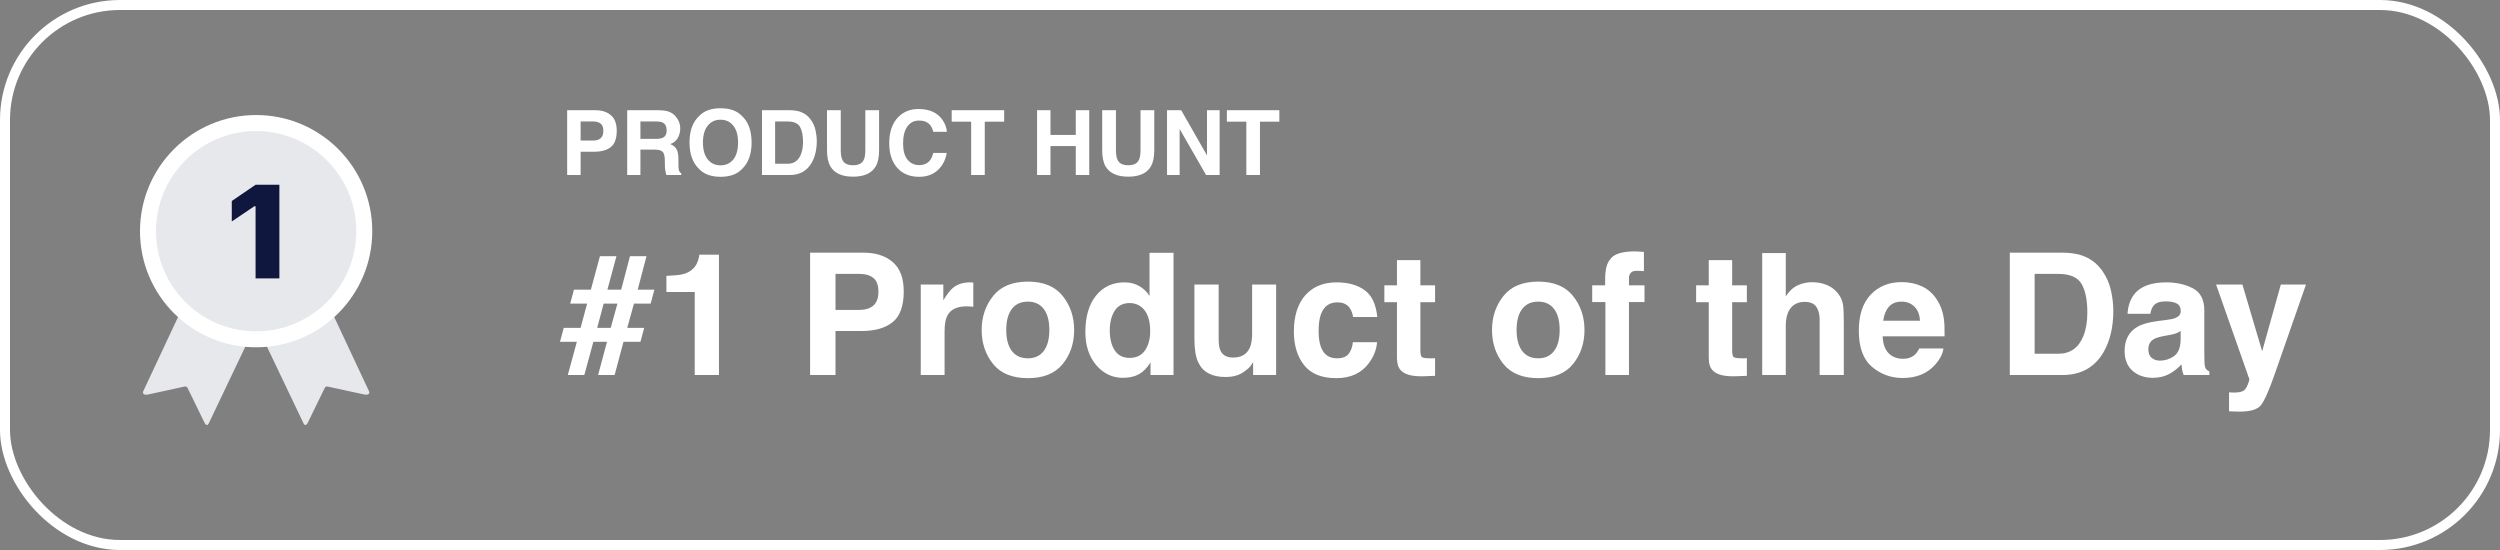
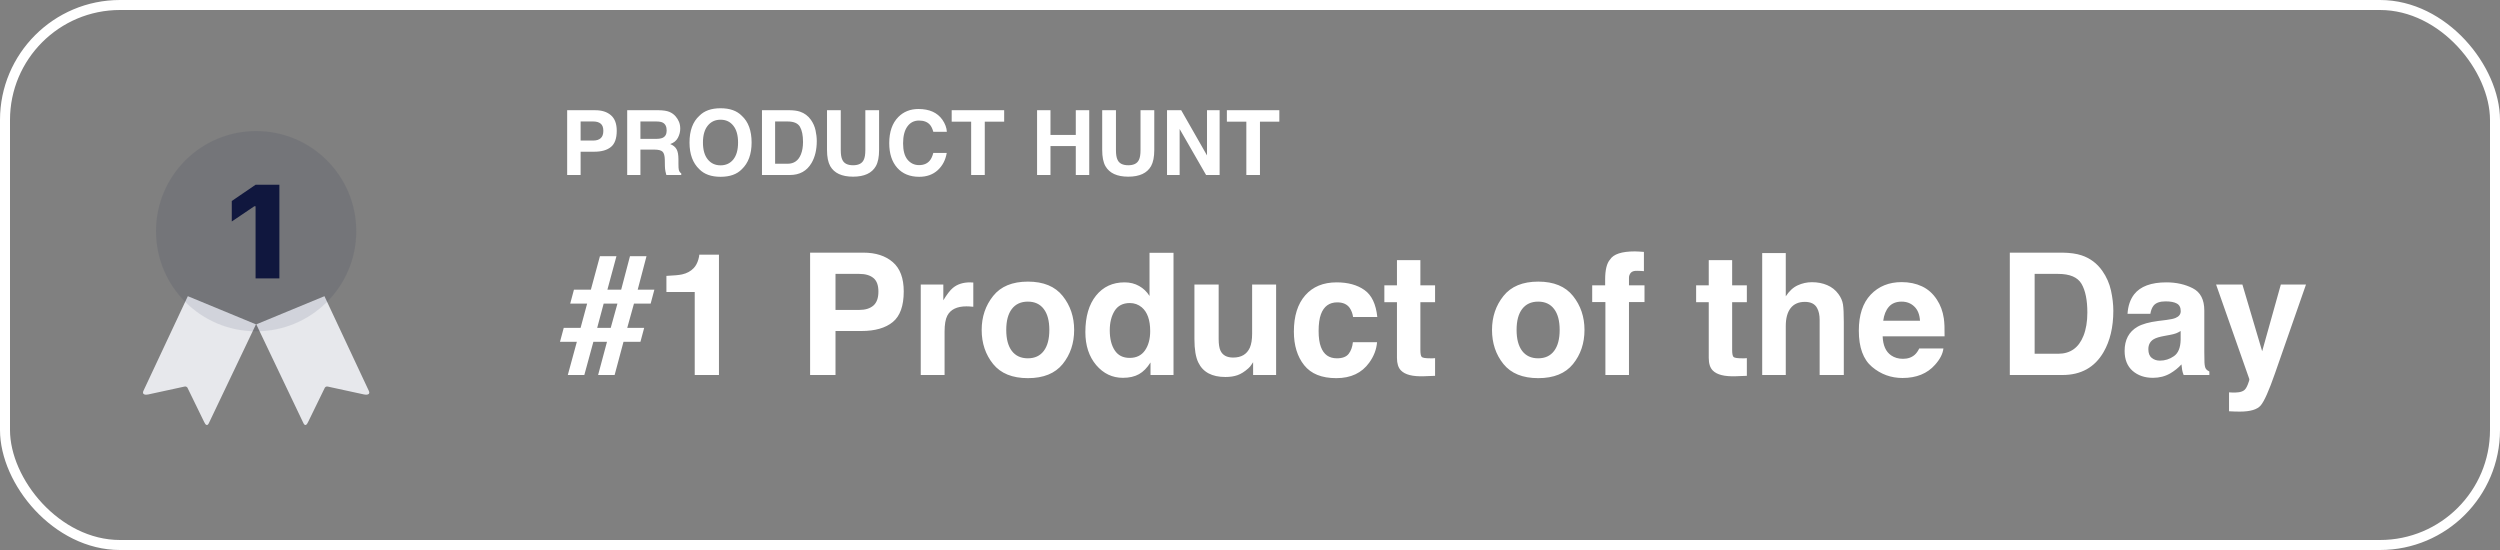
<svg xmlns="http://www.w3.org/2000/svg" width="200" height="44" viewBox="0 0 200 44" fill="none">
  <rect x="0" y="0" width="200" height="44" fill="#808080" stroke="none" />
  <rect x="0.4" y="0.4" width="199.2" height="43.2" rx="9.2" stroke="white" stroke-width="0.8" />
  <path d="M15.026 23.695L11.48 31.256C11.37 31.484 11.487 31.628 11.859 31.556L14.745 30.929C14.802 30.909 14.865 30.914 14.918 30.943C14.972 30.971 15.011 31.021 15.026 31.079L16.325 33.743C16.449 34.031 16.593 34.089 16.704 33.861L20.477 25.948L15.026 23.695Z" fill="#E7E8EC" />
  <path d="M25.956 23.695L29.501 31.256C29.619 31.484 29.494 31.628 29.122 31.556L26.236 30.929C26.179 30.91 26.117 30.915 26.064 30.944C26.011 30.972 25.971 31.021 25.956 31.079L24.657 33.743C24.532 34.031 24.395 34.089 24.278 33.861L20.504 25.948L25.956 23.695Z" fill="#E7E8EC" />
-   <path d="M20.491 27.784C25.622 27.784 29.781 23.625 29.781 18.494C29.781 13.363 25.622 9.203 20.491 9.203C15.36 9.203 11.2 13.363 11.2 18.494C11.2 23.625 15.36 27.784 20.491 27.784Z" fill="white" />
  <path d="M20.491 26.506C24.915 26.506 28.502 22.92 28.502 18.495C28.502 14.071 24.915 10.484 20.491 10.484C16.067 10.484 12.48 14.071 12.48 18.495C12.48 22.92 16.067 26.506 20.491 26.506Z" fill="#10173E" fill-opacity="0.1" />
  <path fill-rule="evenodd" clip-rule="evenodd" d="M20.446 22.27H22.351V14.781H20.446L18.542 16.079V17.719L20.348 16.499H20.446V22.27Z" fill="#10173E" />
  <path d="M47.549 12.137H46.449V14H45.373V8.818H47.63C48.151 8.818 48.565 8.952 48.875 9.219C49.184 9.486 49.339 9.9 49.339 10.46C49.339 11.072 49.184 11.504 48.875 11.757C48.565 12.01 48.124 12.137 47.549 12.137ZM48.056 11.057C48.196 10.933 48.267 10.736 48.267 10.467C48.267 10.197 48.195 10.005 48.052 9.89C47.911 9.775 47.714 9.718 47.458 9.718H46.449V11.244H47.458C47.714 11.244 47.913 11.182 48.056 11.057ZM52.352 11.968H51.234V14H50.176V8.818H52.717C53.081 8.825 53.359 8.87 53.554 8.952C53.751 9.034 53.917 9.154 54.053 9.314C54.166 9.445 54.255 9.59 54.321 9.75C54.386 9.909 54.419 10.091 54.419 10.294C54.419 10.541 54.357 10.783 54.233 11.022C54.108 11.259 53.903 11.427 53.617 11.525C53.856 11.621 54.025 11.758 54.124 11.936C54.224 12.112 54.275 12.382 54.275 12.745V13.093C54.275 13.33 54.284 13.49 54.303 13.575C54.331 13.708 54.397 13.807 54.5 13.87V14H53.308C53.275 13.885 53.252 13.793 53.238 13.722C53.209 13.577 53.194 13.428 53.192 13.276L53.185 12.794C53.18 12.464 53.119 12.243 53.002 12.133C52.887 12.023 52.67 11.968 52.352 11.968ZM53.009 11.026C53.225 10.927 53.333 10.733 53.333 10.442C53.333 10.128 53.228 9.917 53.02 9.809C52.903 9.748 52.727 9.718 52.492 9.718H51.234V11.11H52.461C52.705 11.11 52.887 11.082 53.009 11.026ZM57.646 14.144C56.906 14.144 56.34 13.943 55.948 13.54C55.423 13.045 55.161 12.332 55.161 11.402C55.161 10.453 55.423 9.74 55.948 9.264C56.34 8.861 56.906 8.66 57.646 8.66C58.387 8.66 58.953 8.861 59.344 9.264C59.867 9.74 60.128 10.453 60.128 11.402C60.128 12.332 59.867 13.045 59.344 13.54C58.953 13.943 58.387 14.144 57.646 14.144ZM58.669 12.752C58.92 12.435 59.045 11.986 59.045 11.402C59.045 10.821 58.919 10.372 58.666 10.056C58.415 9.737 58.075 9.577 57.646 9.577C57.217 9.577 56.875 9.736 56.62 10.052C56.364 10.368 56.236 10.818 56.236 11.402C56.236 11.986 56.364 12.435 56.62 12.752C56.875 13.068 57.217 13.227 57.646 13.227C58.075 13.227 58.416 13.068 58.669 12.752ZM63.19 14H60.958V8.818H63.19C63.511 8.823 63.779 8.86 63.992 8.93C64.355 9.05 64.649 9.269 64.874 9.588C65.055 9.846 65.178 10.125 65.243 10.425C65.309 10.725 65.342 11.011 65.342 11.282C65.342 11.972 65.204 12.555 64.927 13.033C64.552 13.678 63.973 14 63.19 14ZM63.995 10.14C63.829 9.859 63.5 9.718 63.008 9.718H62.009V13.1H63.008C63.519 13.1 63.875 12.848 64.076 12.344C64.186 12.068 64.242 11.738 64.242 11.356C64.242 10.829 64.159 10.423 63.995 10.14ZM69.227 12.003V8.818H70.327V12.003C70.327 12.554 70.242 12.983 70.07 13.29C69.752 13.852 69.144 14.134 68.246 14.134C67.348 14.134 66.739 13.852 66.418 13.29C66.247 12.983 66.161 12.554 66.161 12.003V8.818H67.261V12.003C67.261 12.359 67.304 12.62 67.388 12.784C67.519 13.074 67.805 13.22 68.246 13.22C68.684 13.22 68.969 13.074 69.1 12.784C69.184 12.62 69.227 12.359 69.227 12.003ZM75.02 13.613C74.634 13.967 74.139 14.144 73.537 14.144C72.792 14.144 72.206 13.905 71.779 13.427C71.353 12.947 71.139 12.288 71.139 11.451C71.139 10.546 71.382 9.849 71.867 9.359C72.289 8.933 72.826 8.72 73.477 8.72C74.349 8.72 74.987 9.005 75.39 9.577C75.612 9.898 75.732 10.221 75.748 10.544H74.665C74.595 10.296 74.505 10.108 74.395 9.982C74.198 9.757 73.906 9.644 73.519 9.644C73.126 9.644 72.815 9.804 72.588 10.122C72.36 10.439 72.247 10.887 72.247 11.469C72.247 12.05 72.366 12.486 72.605 12.777C72.847 13.065 73.153 13.209 73.523 13.209C73.903 13.209 74.192 13.085 74.391 12.836C74.501 12.703 74.593 12.502 74.665 12.235H75.738C75.644 12.8 75.405 13.259 75.02 13.613ZM80.333 8.818V9.736H78.782V14H77.692V9.736H76.135V8.818H80.333ZM86.063 14V11.687H84.038V14H82.966V8.818H84.038V10.794H86.063V8.818H87.139V14H86.063ZM91.242 12.003V8.818H92.342V12.003C92.342 12.554 92.256 12.983 92.085 13.29C91.767 13.852 91.158 14.134 90.261 14.134C89.363 14.134 88.754 13.852 88.433 13.29C88.261 12.983 88.176 12.554 88.176 12.003V8.818H89.276V12.003C89.276 12.359 89.319 12.62 89.403 12.784C89.534 13.074 89.82 13.22 90.261 13.22C90.699 13.22 90.984 13.074 91.115 12.784C91.199 12.62 91.242 12.359 91.242 12.003ZM97.57 14H96.487L94.371 10.319V14H93.362V8.818H94.497L96.561 12.435V8.818H97.57V14ZM102.347 8.818V9.736H100.797V14H99.707V9.736H98.15V8.818H102.347Z" fill="white" />
  <path d="M46.971 24.289H45.617L45.916 23.173H47.27L47.994 20.497H49.316L48.592 23.173H49.694L50.398 20.497H51.72L51.016 23.173H52.35L52.052 24.289H50.717L50.179 26.228H51.534L51.235 27.344H49.88L49.17 30H47.848L48.559 27.344H47.47L46.746 30H45.424L46.148 27.344H44.8L45.099 26.228H46.447L46.971 24.289ZM48.858 26.228L49.395 24.289H48.293L47.775 26.228H48.858ZM57.517 30H55.578V23.359H53.313V22.071C53.911 22.044 54.329 22.005 54.568 21.952C54.949 21.867 55.259 21.699 55.498 21.447C55.662 21.274 55.786 21.044 55.87 20.756C55.919 20.584 55.943 20.455 55.943 20.371H57.517V30ZM68.919 26.48H66.84V30H64.808V20.212H69.072C70.054 20.212 70.838 20.464 71.422 20.969C72.007 21.473 72.299 22.255 72.299 23.313C72.299 24.468 72.007 25.285 71.422 25.763C70.838 26.241 70.003 26.48 68.919 26.48ZM69.875 24.442C70.141 24.207 70.273 23.835 70.273 23.326C70.273 22.817 70.138 22.454 69.868 22.237C69.603 22.02 69.229 21.912 68.746 21.912H66.84V24.794H68.746C69.229 24.794 69.605 24.676 69.875 24.442ZM77.319 24.508C76.558 24.508 76.046 24.756 75.785 25.252C75.639 25.531 75.566 25.96 75.566 26.54V30H73.66V22.762H75.466V24.023C75.759 23.541 76.013 23.211 76.23 23.034C76.584 22.737 77.045 22.589 77.611 22.589C77.647 22.589 77.676 22.591 77.698 22.596C77.724 22.596 77.78 22.598 77.864 22.602V24.541C77.744 24.528 77.638 24.519 77.545 24.515C77.452 24.51 77.377 24.508 77.319 24.508ZM85.016 23.678C85.627 24.444 85.932 25.349 85.932 26.394C85.932 27.457 85.627 28.366 85.016 29.123C84.405 29.876 83.477 30.252 82.233 30.252C80.989 30.252 80.062 29.876 79.451 29.123C78.84 28.366 78.534 27.457 78.534 26.394C78.534 25.349 78.84 24.444 79.451 23.678C80.062 22.912 80.989 22.529 82.233 22.529C83.477 22.529 84.405 22.912 85.016 23.678ZM82.227 24.13C81.673 24.13 81.246 24.327 80.945 24.721C80.648 25.11 80.5 25.668 80.5 26.394C80.5 27.12 80.648 27.68 80.945 28.074C81.246 28.468 81.673 28.665 82.227 28.665C82.78 28.665 83.205 28.468 83.502 28.074C83.798 27.68 83.947 27.12 83.947 26.394C83.947 25.668 83.798 25.11 83.502 24.721C83.205 24.327 82.78 24.13 82.227 24.13ZM93.881 20.225V30H92.041V28.997C91.771 29.427 91.464 29.739 91.118 29.934C90.773 30.128 90.344 30.226 89.83 30.226C88.985 30.226 88.272 29.885 87.692 29.203C87.116 28.517 86.829 27.638 86.829 26.567C86.829 25.332 87.112 24.36 87.679 23.652C88.25 22.943 89.011 22.589 89.963 22.589C90.401 22.589 90.791 22.686 91.132 22.881C91.473 23.072 91.749 23.337 91.962 23.678V20.225H93.881ZM88.781 26.427C88.781 27.096 88.914 27.629 89.179 28.028C89.441 28.431 89.839 28.632 90.375 28.632C90.91 28.632 91.318 28.433 91.597 28.034C91.875 27.636 92.015 27.12 92.015 26.487C92.015 25.602 91.791 24.969 91.344 24.588C91.07 24.358 90.751 24.243 90.388 24.243C89.835 24.243 89.427 24.453 89.166 24.873C88.909 25.29 88.781 25.808 88.781 26.427ZM100.249 28.977C100.232 29 100.187 29.066 100.116 29.177C100.046 29.287 99.962 29.385 99.864 29.469C99.567 29.734 99.28 29.916 99.001 30.013C98.726 30.111 98.403 30.159 98.031 30.159C96.96 30.159 96.238 29.774 95.867 29.004C95.658 28.579 95.554 27.953 95.554 27.125V22.762H97.493V27.125C97.493 27.536 97.542 27.846 97.639 28.054C97.812 28.422 98.151 28.605 98.656 28.605C99.302 28.605 99.745 28.344 99.984 27.822C100.108 27.538 100.17 27.165 100.17 26.7V22.762H102.089V30H100.249V28.977ZM110.184 25.358H108.245C108.209 25.088 108.118 24.845 107.972 24.628C107.76 24.335 107.43 24.189 106.983 24.189C106.345 24.189 105.909 24.506 105.675 25.139C105.551 25.476 105.489 25.923 105.489 26.48C105.489 27.012 105.551 27.439 105.675 27.762C105.9 28.364 106.325 28.665 106.95 28.665C107.392 28.665 107.707 28.546 107.893 28.307C108.079 28.068 108.191 27.758 108.231 27.377H110.164C110.119 27.953 109.911 28.497 109.54 29.011C108.946 29.838 108.067 30.252 106.903 30.252C105.739 30.252 104.882 29.907 104.333 29.216C103.784 28.526 103.51 27.629 103.51 26.527C103.51 25.283 103.813 24.316 104.42 23.625C105.026 22.934 105.863 22.589 106.93 22.589C107.837 22.589 108.579 22.793 109.154 23.2C109.734 23.607 110.077 24.327 110.184 25.358ZM114.806 28.652V30.066L113.909 30.1C113.015 30.131 112.404 29.976 112.076 29.635C111.864 29.418 111.757 29.084 111.757 28.632V24.176H110.748V22.828H111.757V20.809H113.63V22.828H114.806V24.176H113.63V28.001C113.63 28.298 113.668 28.484 113.743 28.559C113.818 28.63 114.048 28.665 114.434 28.665C114.491 28.665 114.551 28.665 114.613 28.665C114.679 28.661 114.744 28.656 114.806 28.652ZM125.842 23.678C126.453 24.444 126.759 25.349 126.759 26.394C126.759 27.457 126.453 28.366 125.842 29.123C125.231 29.876 124.304 30.252 123.06 30.252C121.816 30.252 120.888 29.876 120.277 29.123C119.666 28.366 119.361 27.457 119.361 26.394C119.361 25.349 119.666 24.444 120.277 23.678C120.888 22.912 121.816 22.529 123.06 22.529C124.304 22.529 125.231 22.912 125.842 23.678ZM123.053 24.13C122.5 24.13 122.073 24.327 121.772 24.721C121.475 25.11 121.327 25.668 121.327 26.394C121.327 27.12 121.475 27.68 121.772 28.074C122.073 28.468 122.5 28.665 123.053 28.665C123.607 28.665 124.032 28.468 124.328 28.074C124.625 27.68 124.773 27.12 124.773 26.394C124.773 25.668 124.625 25.11 124.328 24.721C124.032 24.327 123.607 24.13 123.053 24.13ZM131.513 20.152V21.693C131.407 21.679 131.228 21.67 130.975 21.666C130.728 21.657 130.555 21.712 130.457 21.832C130.365 21.947 130.318 22.076 130.318 22.217V22.828H131.56V24.163H130.318V30H128.432V24.163H127.376V22.828H128.412V22.363C128.412 21.588 128.543 21.055 128.804 20.763C129.078 20.329 129.74 20.112 130.79 20.112C130.909 20.112 131.017 20.116 131.115 20.125C131.212 20.13 131.345 20.139 131.513 20.152ZM139.748 28.652V30.066L138.851 30.1C137.957 30.131 137.346 29.976 137.018 29.635C136.806 29.418 136.7 29.084 136.7 28.632V24.176H135.69V22.828H136.7V20.809H138.572V22.828H139.748V24.176H138.572V28.001C138.572 28.298 138.61 28.484 138.685 28.559C138.76 28.63 138.991 28.665 139.376 28.665C139.433 28.665 139.493 28.665 139.555 28.665C139.622 28.661 139.686 28.656 139.748 28.652ZM147.504 25.75V30H145.572V25.597C145.572 25.208 145.505 24.893 145.372 24.654C145.2 24.318 144.872 24.15 144.39 24.15C143.889 24.15 143.509 24.318 143.247 24.654C142.991 24.986 142.862 25.462 142.862 26.082V30H140.976V20.245H142.862V23.705C143.137 23.284 143.453 22.992 143.812 22.828C144.175 22.66 144.556 22.576 144.954 22.576C145.401 22.576 145.806 22.653 146.169 22.808C146.537 22.963 146.838 23.2 147.072 23.519C147.272 23.789 147.393 24.068 147.438 24.355C147.482 24.639 147.504 25.104 147.504 25.75ZM155.473 27.875C155.424 28.304 155.2 28.741 154.802 29.183C154.182 29.887 153.315 30.239 152.199 30.239C151.278 30.239 150.466 29.942 149.762 29.349C149.058 28.756 148.706 27.791 148.706 26.454C148.706 25.201 149.022 24.24 149.656 23.572C150.293 22.903 151.119 22.569 152.132 22.569C152.735 22.569 153.277 22.682 153.759 22.908C154.242 23.134 154.64 23.49 154.955 23.977C155.238 24.406 155.422 24.904 155.506 25.471C155.555 25.803 155.575 26.281 155.566 26.905H150.612C150.638 27.631 150.866 28.141 151.296 28.433C151.557 28.614 151.871 28.705 152.239 28.705C152.628 28.705 152.945 28.594 153.188 28.373C153.321 28.253 153.438 28.087 153.54 27.875H155.473ZM153.6 25.657C153.569 25.157 153.416 24.778 153.142 24.521C152.872 24.26 152.535 24.13 152.132 24.13C151.694 24.13 151.353 24.267 151.11 24.541C150.871 24.816 150.72 25.188 150.658 25.657H153.6ZM165.002 30H160.785V20.212H165.002C165.609 20.221 166.113 20.291 166.516 20.424C167.202 20.65 167.758 21.064 168.183 21.666C168.524 22.153 168.756 22.68 168.88 23.247C169.004 23.813 169.066 24.353 169.066 24.867C169.066 26.168 168.805 27.271 168.282 28.174C167.574 29.391 166.481 30 165.002 30ZM166.523 22.709C166.208 22.177 165.586 21.912 164.657 21.912H162.771V28.3H164.657C165.622 28.3 166.295 27.824 166.675 26.872C166.884 26.35 166.988 25.728 166.988 25.006C166.988 24.01 166.833 23.244 166.523 22.709ZM170.733 23.545C171.233 22.908 172.092 22.589 173.309 22.589C174.102 22.589 174.806 22.746 175.421 23.061C176.037 23.375 176.344 23.968 176.344 24.84V28.16C176.344 28.391 176.349 28.67 176.357 28.997C176.371 29.245 176.408 29.413 176.47 29.502C176.532 29.59 176.625 29.663 176.749 29.721V30H174.691C174.633 29.854 174.593 29.717 174.571 29.588C174.549 29.46 174.531 29.314 174.518 29.15C174.257 29.433 173.956 29.675 173.615 29.874C173.208 30.108 172.747 30.226 172.234 30.226C171.578 30.226 171.036 30.04 170.607 29.668C170.182 29.292 169.969 28.76 169.969 28.074C169.969 27.184 170.312 26.54 170.998 26.142C171.375 25.925 171.928 25.77 172.659 25.677L173.303 25.597C173.653 25.553 173.903 25.498 174.053 25.431C174.323 25.316 174.458 25.137 174.458 24.893C174.458 24.597 174.354 24.393 174.146 24.282C173.942 24.167 173.641 24.11 173.243 24.11C172.796 24.11 172.479 24.22 172.293 24.442C172.161 24.606 172.072 24.827 172.028 25.106H170.202C170.241 24.473 170.419 23.953 170.733 23.545ZM172.141 28.632C172.318 28.778 172.535 28.851 172.791 28.851C173.199 28.851 173.573 28.732 173.914 28.493C174.259 28.253 174.438 27.817 174.452 27.184V26.48C174.332 26.556 174.21 26.618 174.086 26.666C173.967 26.711 173.801 26.753 173.588 26.793L173.163 26.872C172.765 26.943 172.479 27.029 172.307 27.131C172.015 27.304 171.868 27.572 171.868 27.935C171.868 28.258 171.959 28.49 172.141 28.632ZM180.973 28.101L182.467 22.762H184.479L181.995 29.881C181.517 31.253 181.139 32.103 180.86 32.431C180.581 32.763 180.023 32.928 179.186 32.928C179.018 32.928 178.883 32.926 178.781 32.922C178.679 32.922 178.527 32.915 178.323 32.902V31.388L178.562 31.401C178.748 31.41 178.925 31.403 179.093 31.381C179.262 31.359 179.403 31.308 179.518 31.229C179.629 31.153 179.731 30.996 179.824 30.757C179.921 30.518 179.961 30.372 179.943 30.319L177.287 22.762H179.392L180.973 28.101Z" fill="white" />
</svg>